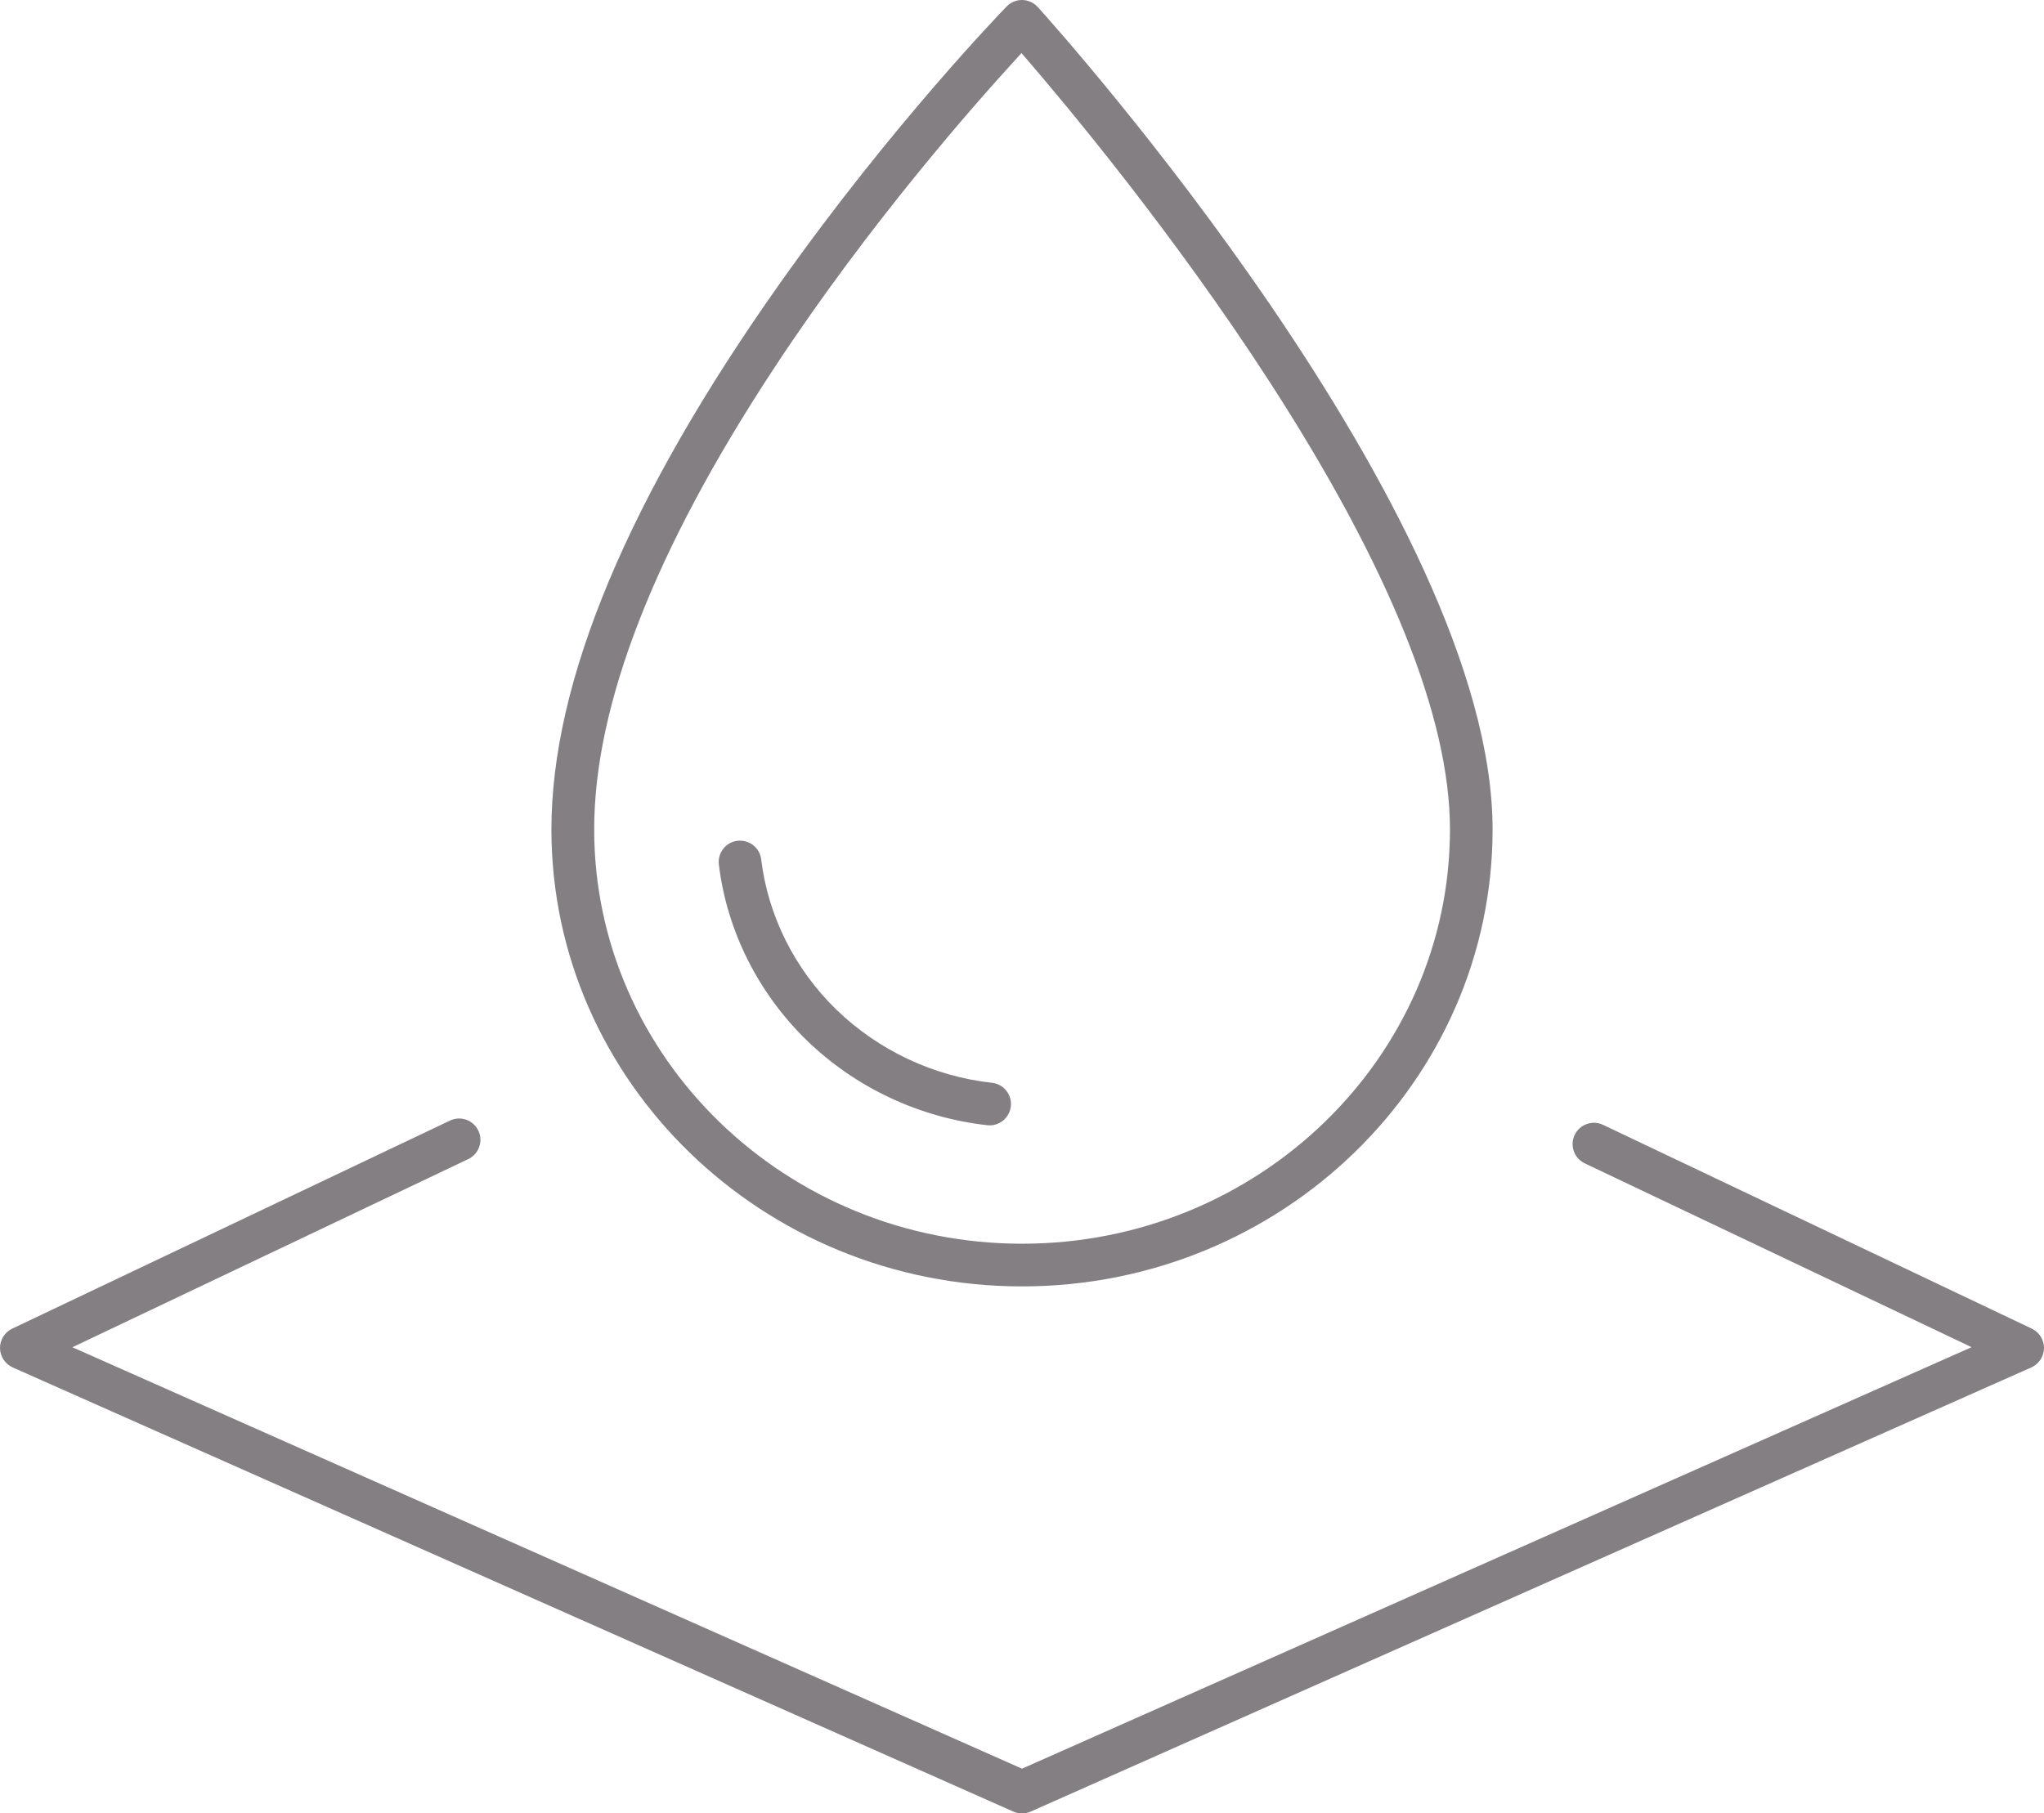
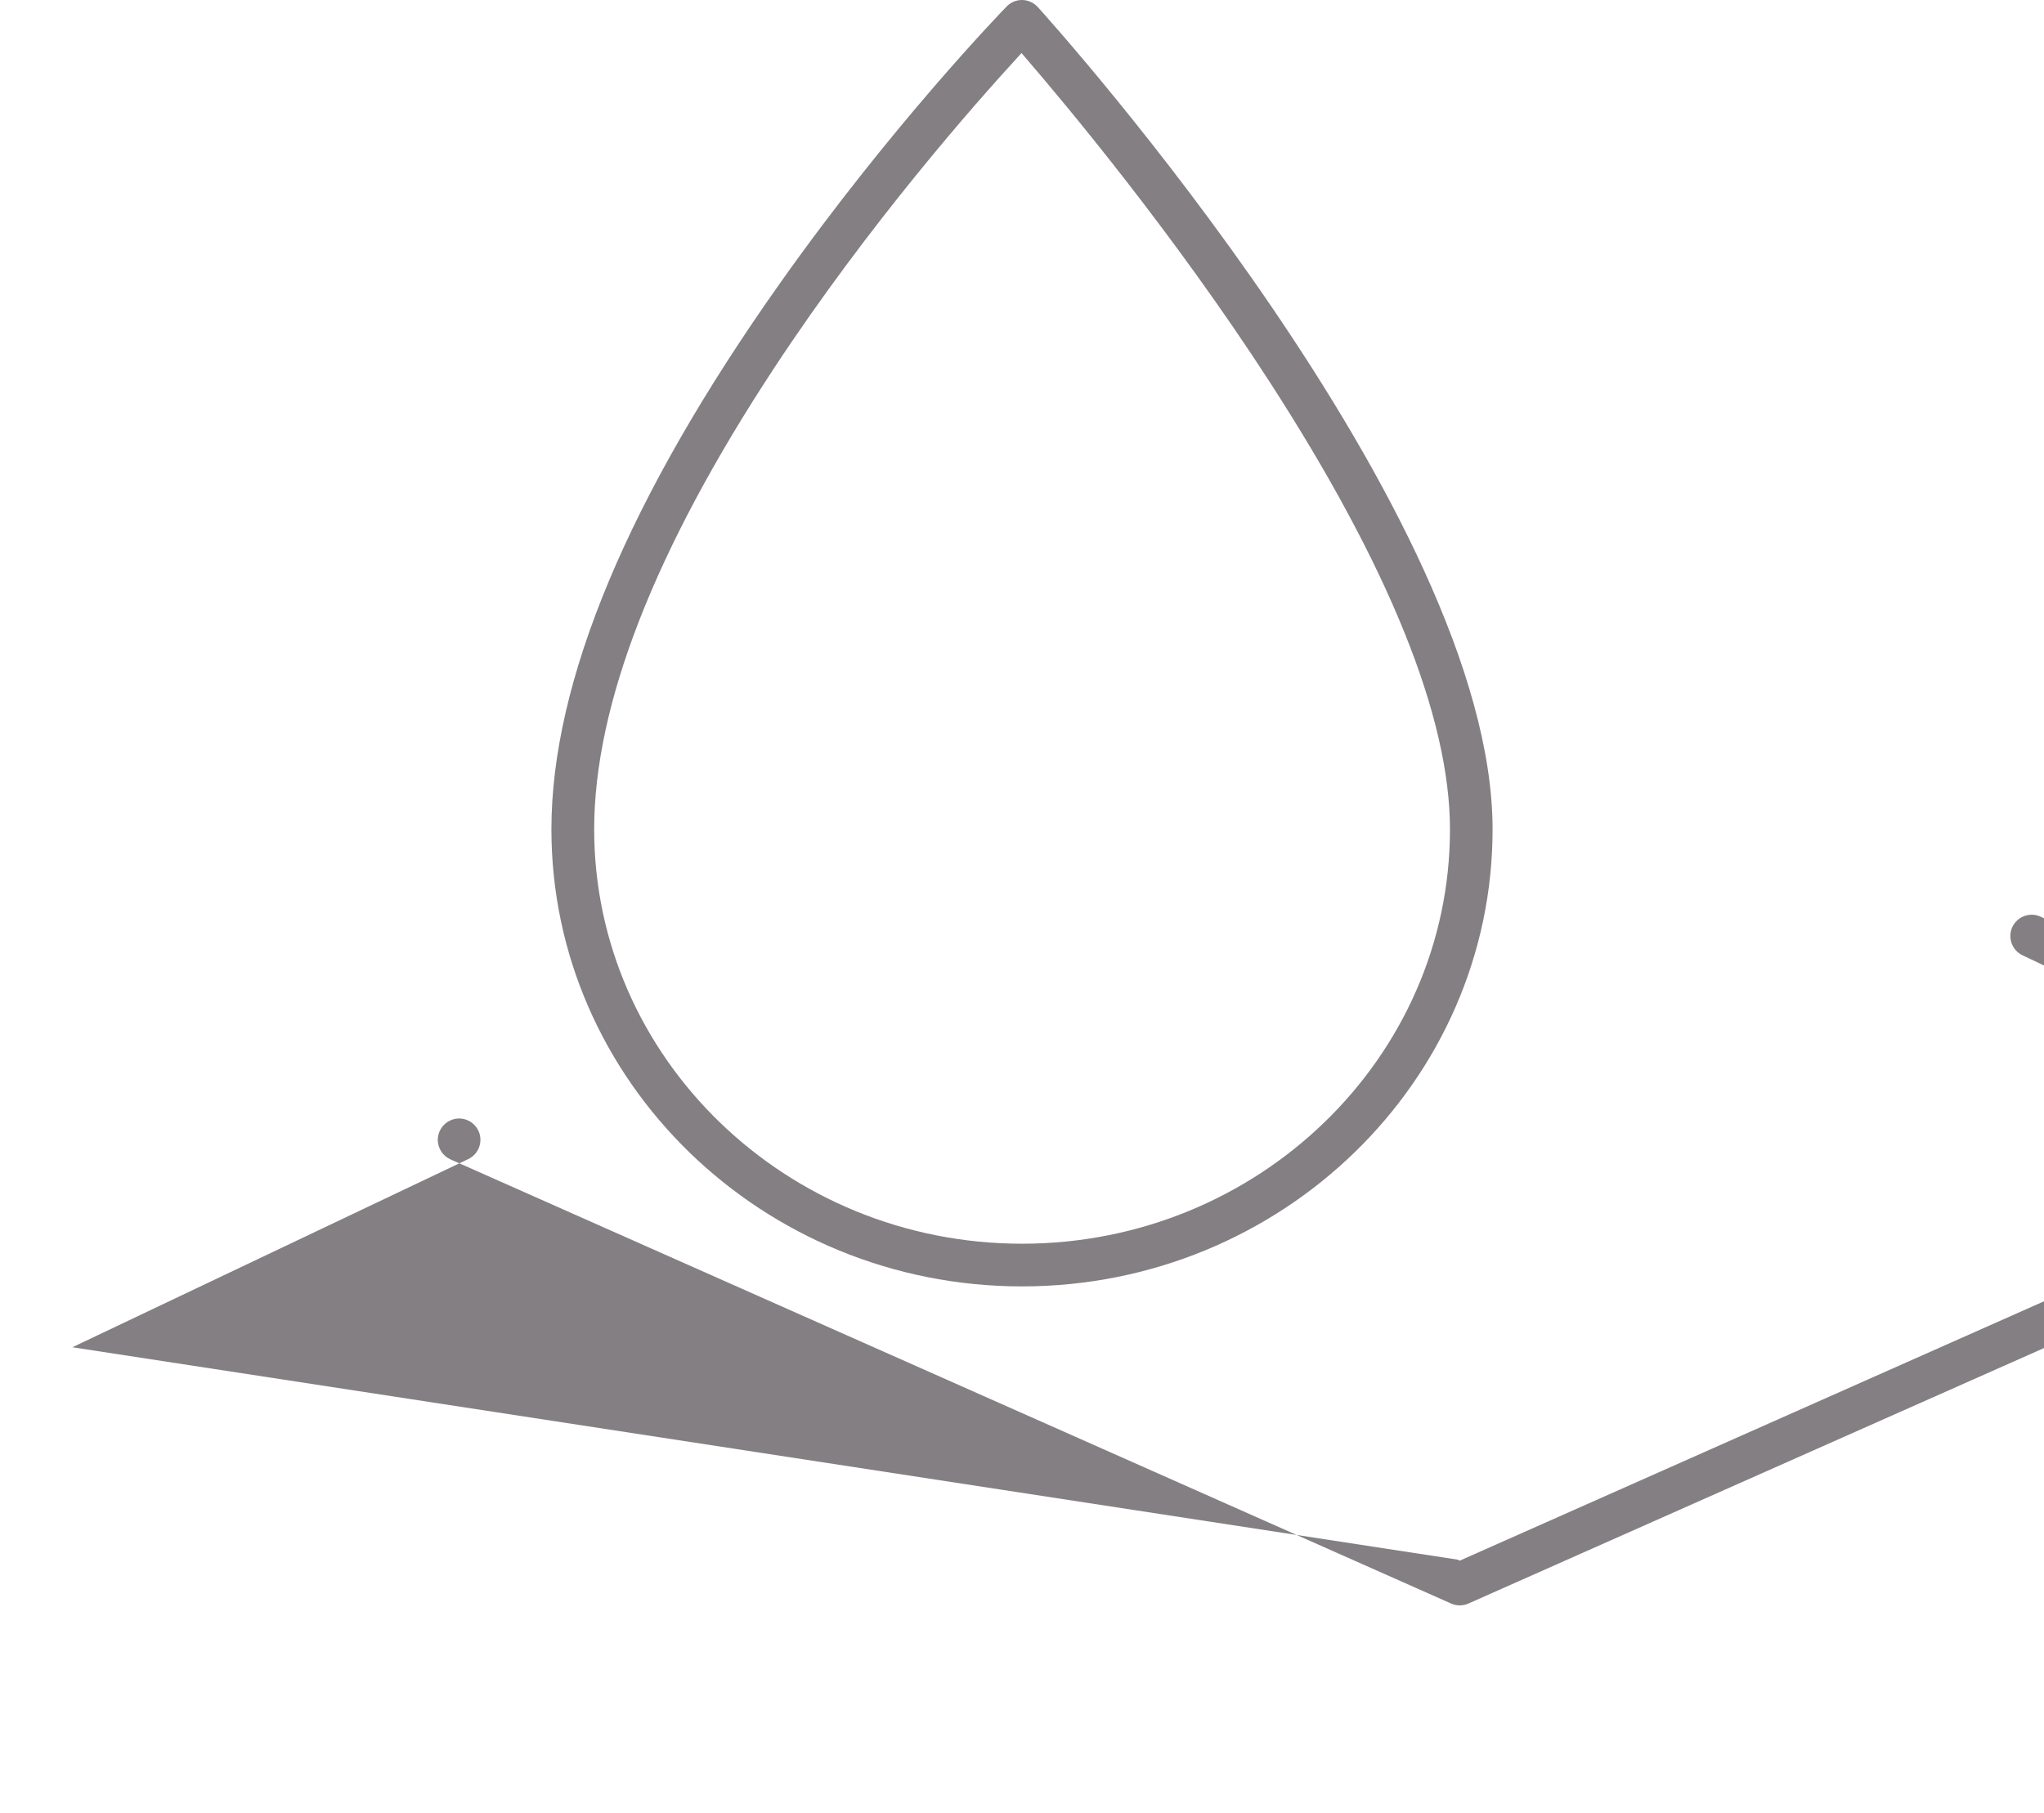
<svg xmlns="http://www.w3.org/2000/svg" id="Ebene_1" version="1.1" viewBox="0 0 283.46 251.54">
  <defs>
    <style>
      .st0 {
        fill: #847f83;
      }
    </style>
  </defs>
  <path class="st0" d="M76.47,115.04c0,34.96,29.28,63.4,65.26,63.4s65.26-28.44,65.26-63.4c0-43.74-60.49-111.21-63.07-114.06-.55-.6-1.33-.96-2.14-.98-.02,0-.05,0-.07,0-.79,0-1.55.32-2.11.9-.64.66-15.91,16.44-31.44,38.4-21.03,29.73-31.69,55.22-31.69,75.74ZM141.09,7.98l.57-.62.55.64c5.75,6.67,20.55,24.4,33.83,44.92,16.61,25.69,25.04,46.59,25.04,62.12,0,31.7-26.62,57.48-59.34,57.48s-59.34-25.79-59.34-57.48c0-17.26,8.38-38.76,24.9-63.9,13.23-20.14,28.04-36.89,33.8-43.16Z" />
-   <path class="st0" d="M140.18,153.46c.09-.79-.14-1.56-.63-2.17-.49-.62-1.2-1.01-1.98-1.09-8.1-.9-15.75-4.5-21.56-10.13-5.79-5.61-9.5-13.02-10.45-20.86-.09-.78-.49-1.49-1.11-1.97-.53-.41-1.16-.63-1.82-.63-.12,0-.24,0-.36.02-.79.09-1.49.49-1.97,1.11-.49.62-.7,1.4-.61,2.18,1.11,9.18,5.45,17.84,12.2,24.4,6.74,6.54,15.63,10.72,25.02,11.76h0c1.64.19,3.09-1.01,3.27-2.61Z" />
-   <path class="st0" d="M64.66,155.32c-.32-.11-.66-.17-.99-.17-.43,0-.87.1-1.27.29L1.69,184.3c-1.04.49-1.7,1.56-1.69,2.71.02,1.15.71,2.2,1.76,2.67l138.77,61.61c.76.34,1.64.34,2.4,0l138.77-61.61c1.05-.47,1.74-1.51,1.76-2.67.01-1.15-.65-2.22-1.69-2.71h0l-59.46-28.27c-1.47-.7-3.24-.07-3.94,1.4-.7,1.47-.07,3.24,1.4,3.94l53.65,25.5-131.69,58.47-.31-.14L10.04,186.88l54.9-26.1c1.47-.7,2.1-2.47,1.4-3.94-.34-.71-.94-1.25-1.68-1.52Z" />
+   <path class="st0" d="M64.66,155.32c-.32-.11-.66-.17-.99-.17-.43,0-.87.1-1.27.29c-1.04.49-1.7,1.56-1.69,2.71.02,1.15.71,2.2,1.76,2.67l138.77,61.61c.76.34,1.64.34,2.4,0l138.77-61.61c1.05-.47,1.74-1.51,1.76-2.67.01-1.15-.65-2.22-1.69-2.71h0l-59.46-28.27c-1.47-.7-3.24-.07-3.94,1.4-.7,1.47-.07,3.24,1.4,3.94l53.65,25.5-131.69,58.47-.31-.14L10.04,186.88l54.9-26.1c1.47-.7,2.1-2.47,1.4-3.94-.34-.71-.94-1.25-1.68-1.52Z" />
</svg>